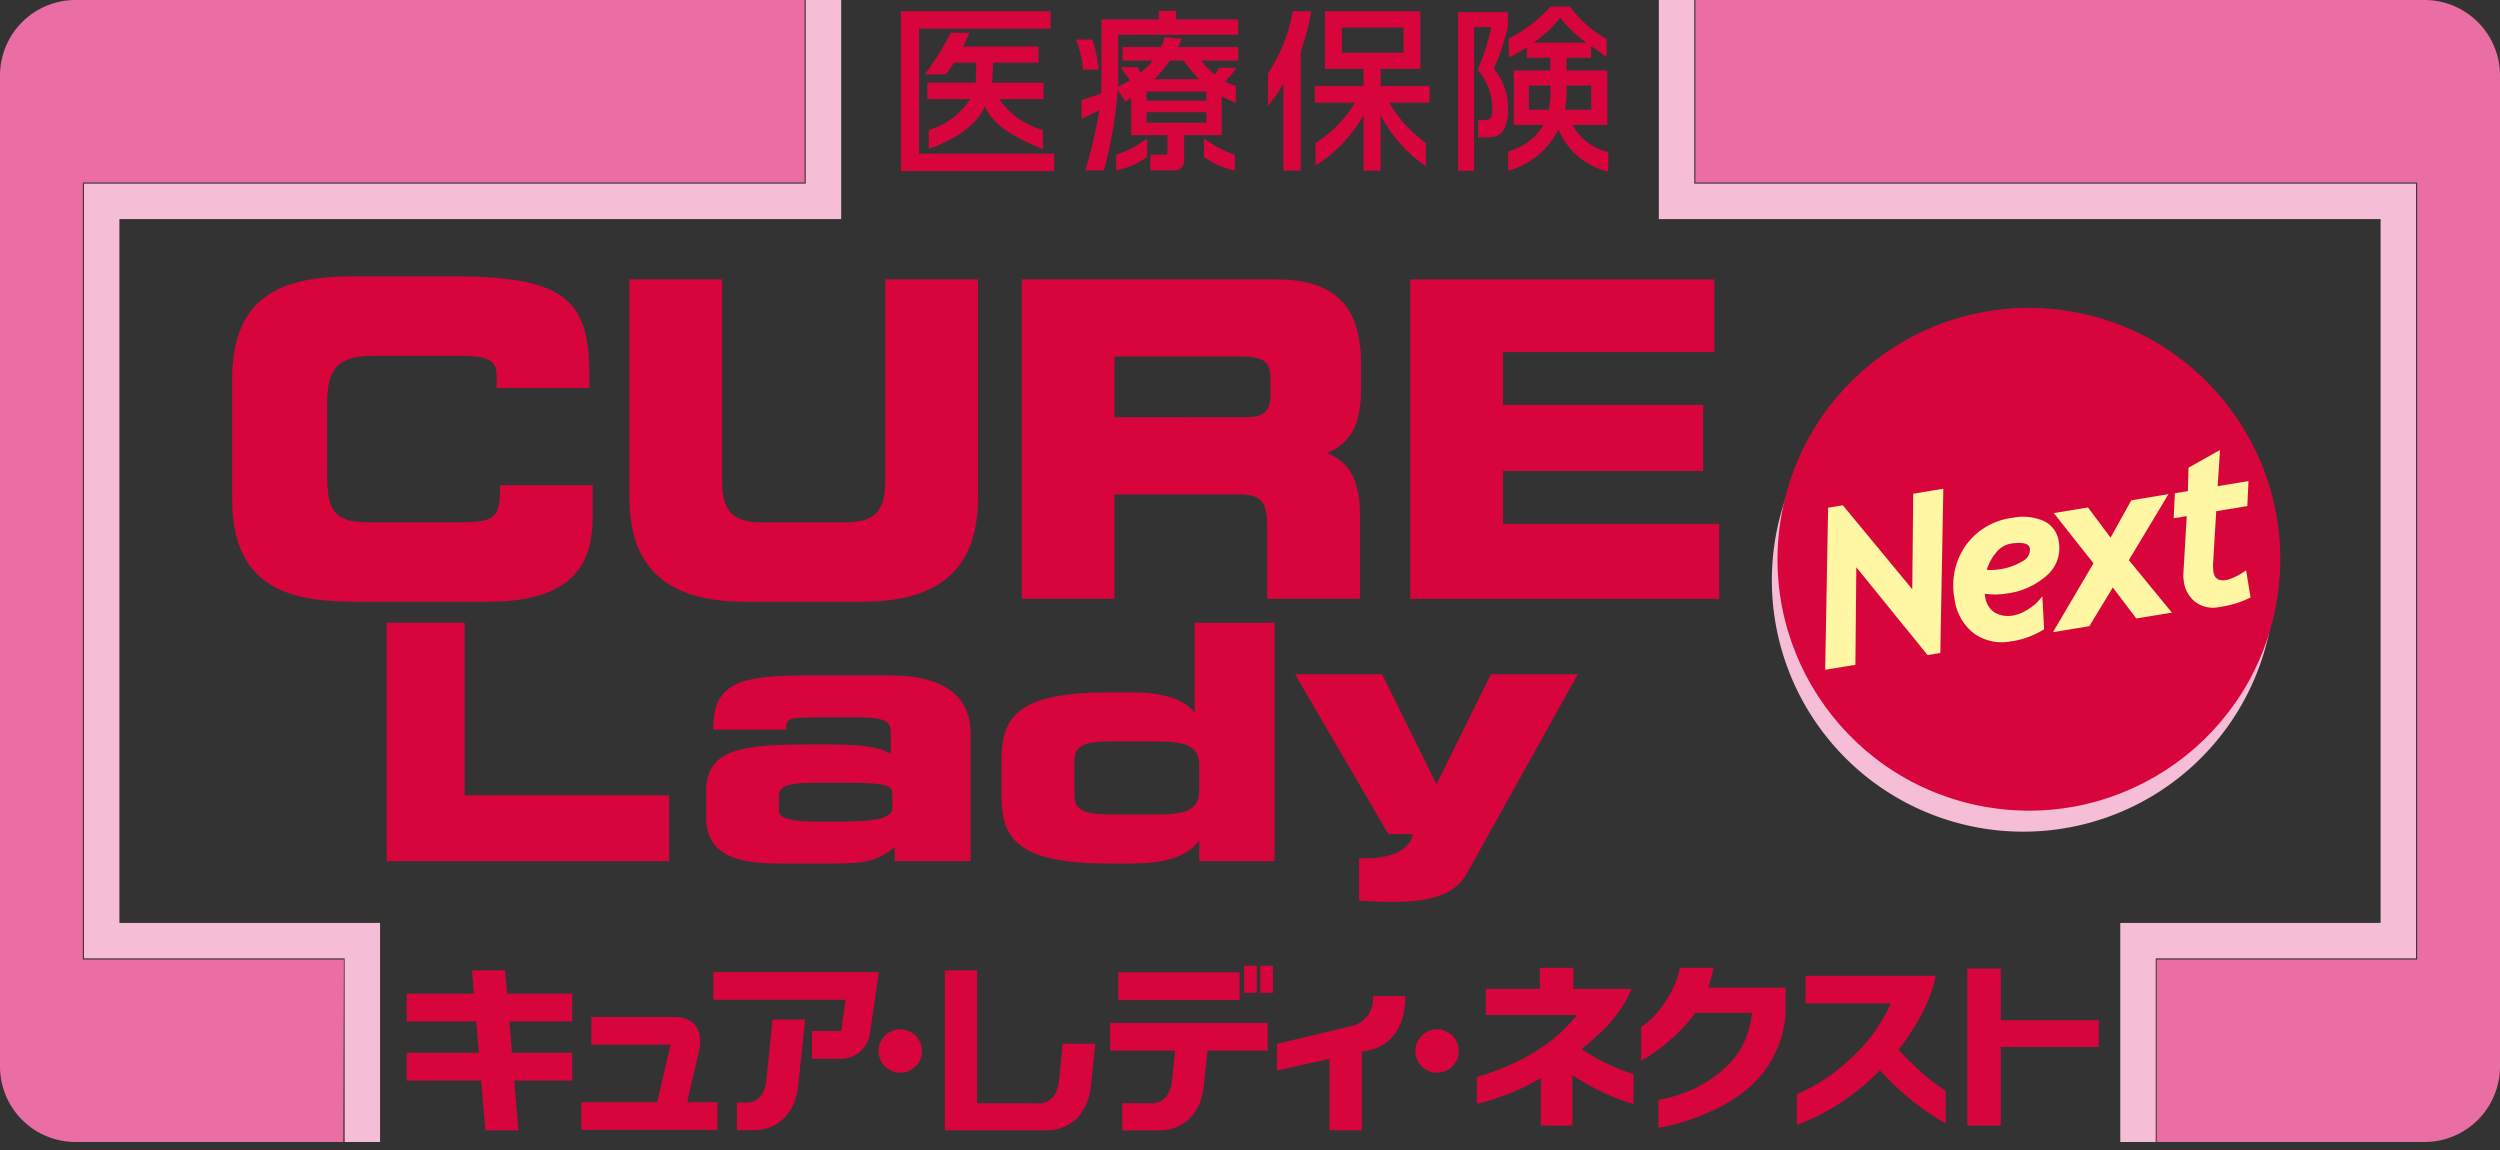
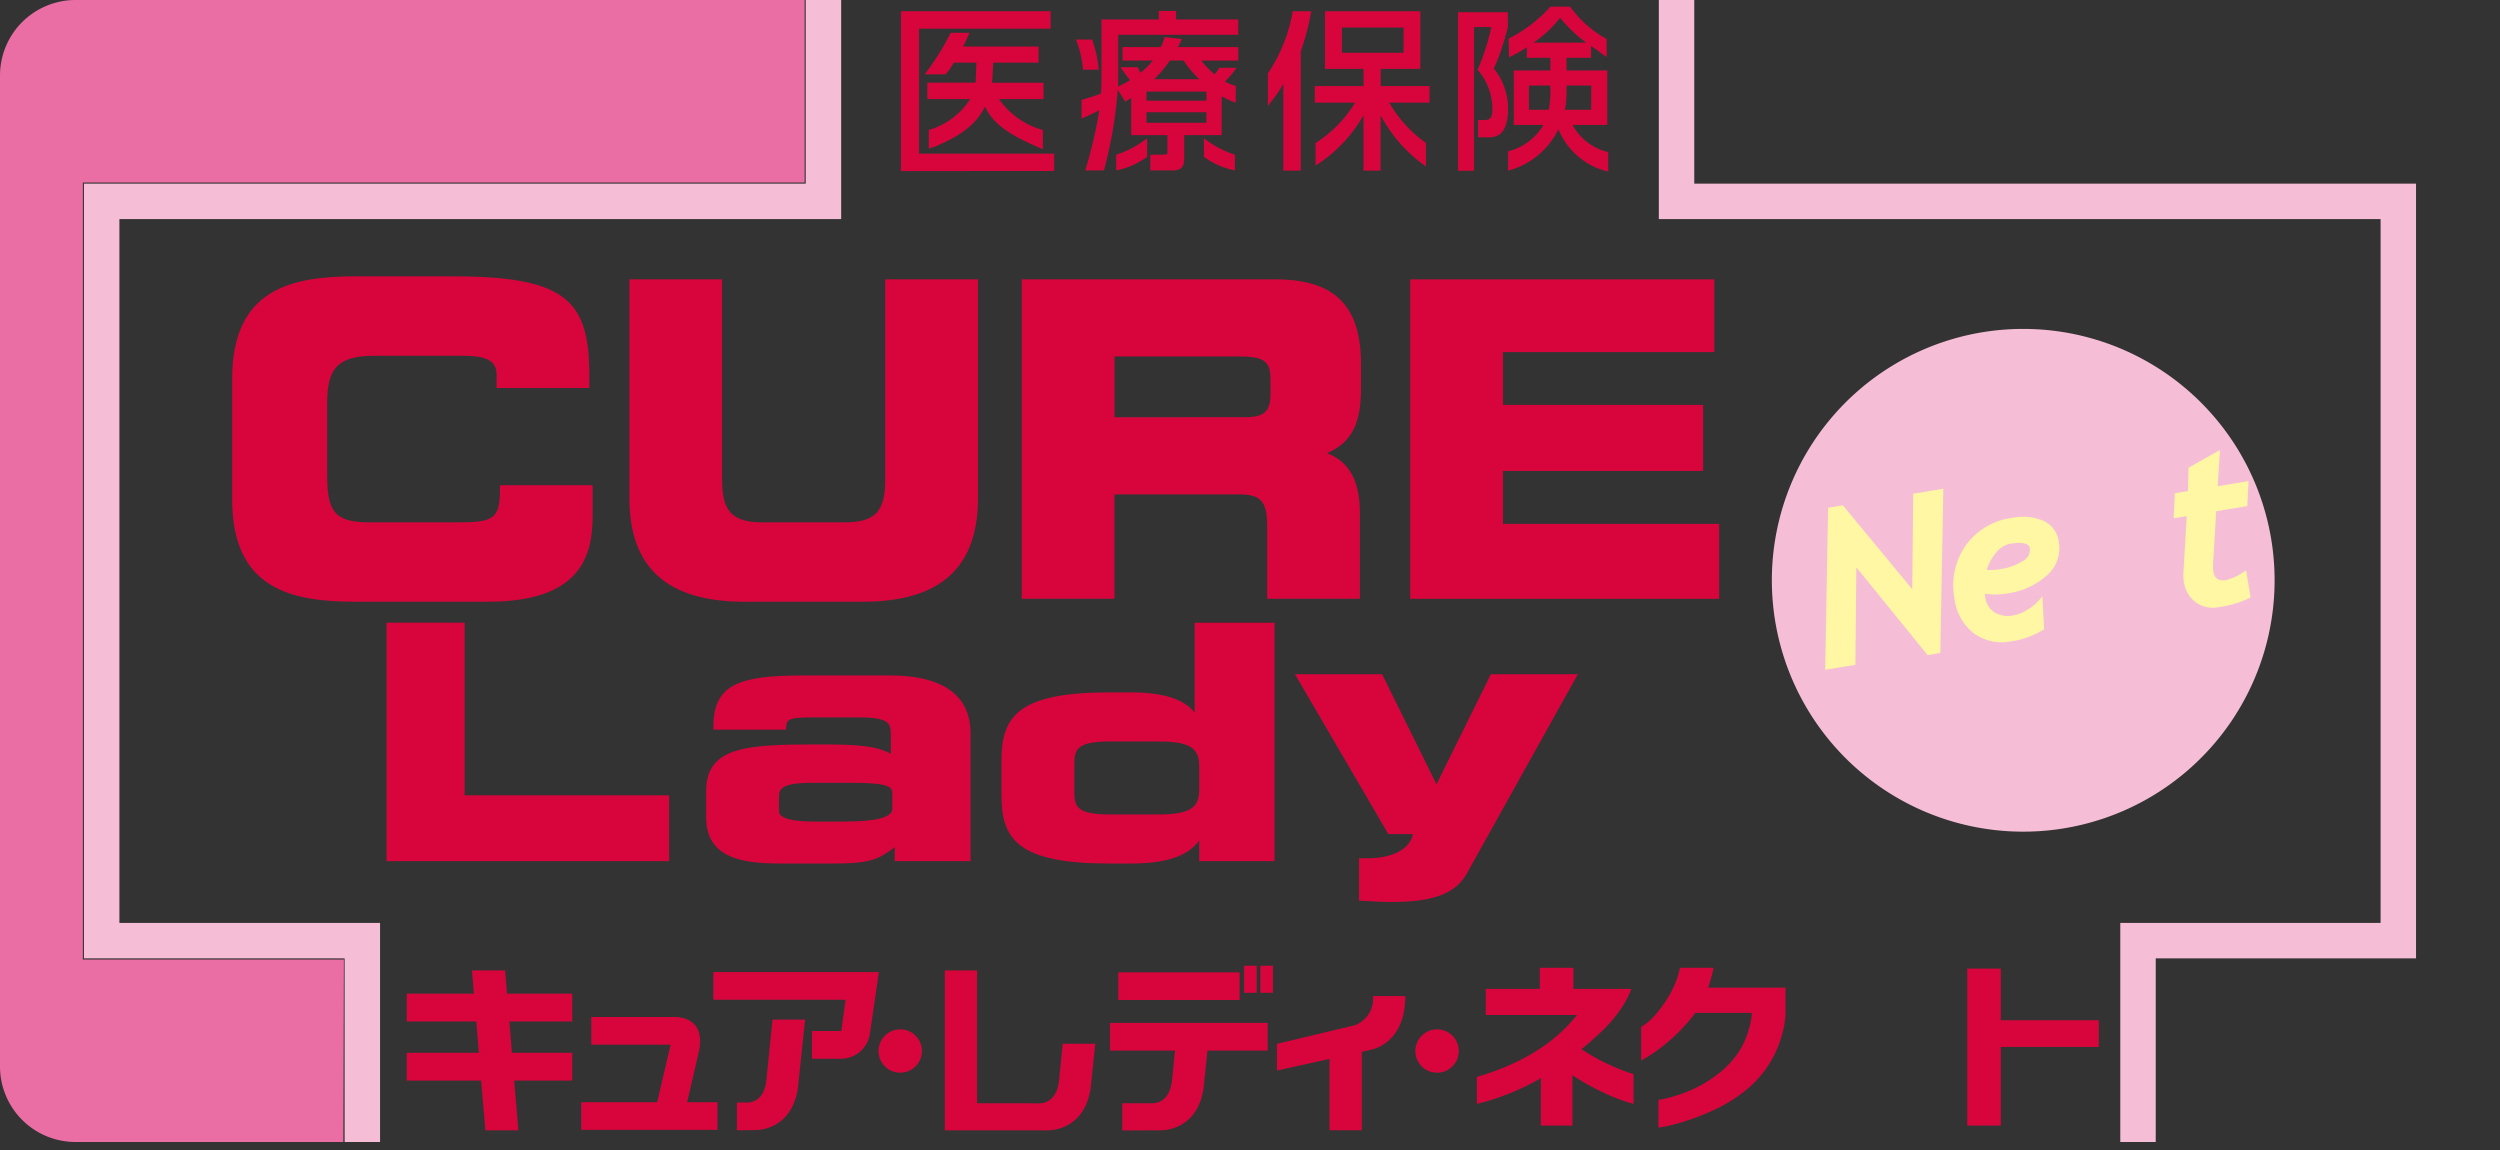
<svg xmlns="http://www.w3.org/2000/svg" id="商品ロゴ" viewBox="0 0 200 92">
  <rect x="0" y="0" width="200" height="92" fill="#333333" stroke="none" />
  <defs>
    <style>
      .cls-1 {
        fill: #d7053c;
      }

      .cls-2 {
        fill: #ea6da4;
      }

      .cls-3 {
        fill: none;
        stroke: #f5bed6;
        stroke-width: 2.835px;
      }

      .cls-3, .cls-5 {
        stroke-miterlimit: 10;
      }

      .cls-4 {
        fill: #f5bed6;
      }

      .cls-5 {
        fill: #fff7a4;
        stroke: #fff7a4;
        stroke-width: 0.241px;
      }
    </style>
  </defs>
  <g>
    <g>
      <g>
        <polygon class="cls-1" points="73.522 2.292 84.049 2.292 84.049 0.895 72.074 0.895 72.074 13.687 84.33 13.677 84.33 12.296 73.522 12.296 73.522 2.292" />
        <path class="cls-1" d="M83.478,6.617H79.359c.013-.077.03-.263.03-.313l.067-1.289h3.629V3.724H77.047a12.016,12.016,0,0,0,.506-1.1h-1.5a19.967,19.967,0,0,1-2.08,3.323h1.671a5.041,5.041,0,0,0,.664-.934h1.8l-.044,1.249a2.151,2.151,0,0,1-.024.353H74.188V7.923h3.428A5.883,5.883,0,0,1,74.3,10.4v1.49l.569-.188c1.97-.847,3.238-1.736,3.927-3.18.76,1.6,2.282,2.407,4.636,3.42V10.4a6.271,6.271,0,0,1-3.509-2.476h3.559Z" />
      </g>
      <g>
        <path class="cls-1" d="M89.293,13.633a6.267,6.267,0,0,0,2.476-1.081V11.063a8.139,8.139,0,0,1-2.476,1.318Z" />
        <path class="cls-1" d="M96.317,12.552a6.212,6.212,0,0,0,2.474,1.081V12.381a8.21,8.21,0,0,1-2.474-1.318Z" />
        <path class="cls-1" d="M87.89,5.573a8.944,8.944,0,0,0-.523-2.412H86.078a8.354,8.354,0,0,1,.564,2.412Z" />
        <path class="cls-1" d="M89.458,2.786h9.6V1.559H94.088V.874H92.7v.685H88.119V6.213c0,.29-.016.884-.042,1.276-.536.2-.773.278-1.553.5v1.5c.566-.245.793-.351,1.421-.666a36.342,36.342,0,0,1-1.124,4.807h1.492A34.065,34.065,0,0,0,89.419,7.18l.609.957.468-.308v2.983h2.9v1.347c0,.17-.049.212-.266.212H92.026v1.262h1.793c.391,0,.916-.058.916-.913V10.812h3V7.7a5.529,5.529,0,0,0,1.127.512V6.875A4.082,4.082,0,0,1,98,6.522a8.056,8.056,0,0,0,.924-1.1H97.544a3.566,3.566,0,0,1-.378.525,6.183,6.183,0,0,1-1.058-1.1h2.953V3.767H94.234c.095-.168.147-.309.315-.647L93.18,2.966c-.125.363-.188.527-.308.8H89.8V4.845h2.423a5.579,5.579,0,0,1-.987.969c-.014-.013-.036-.031-.213-.438H89.651a9.423,9.423,0,0,0,.754,1.03,10.146,10.146,0,0,1-.972.525c.015-.187.025-.382.025-.689Zm4.127,2.059h1.1a8.976,8.976,0,0,0,1.261,1.492H92.337A9.055,9.055,0,0,0,93.585,4.845ZM91.72,7.327h4.791v.727H91.72Zm0,1.657h4.791v.838H91.72Z" />
      </g>
      <g>
        <path class="cls-1" d="M101.433,5.87V8.481l.435-.568a8.161,8.161,0,0,0,.8-1.215V13.65h1.393V4.116A19.946,19.946,0,0,0,104.9.9h-1.478A12.848,12.848,0,0,1,101.433,5.87Z" />
        <path class="cls-1" d="M114.369,6.887h-3.913V5.509h3.168V.9H106V5.509h3.084V6.887h-3.9V8.215h3.222a9.938,9.938,0,0,1-3.162,3.23v1.8a11.378,11.378,0,0,0,3.836-4.031V13.65h1.368V9.216a11.662,11.662,0,0,0,3.628,4.1v-1.88a10.084,10.084,0,0,1-2.934-3.222h3.219Zm-7.015-2.661V2.2h4.931V4.226Z" />
      </g>
      <g>
        <path class="cls-1" d="M125.805,9.994h2.777V5.638h-3.263V4.623h1.963V3.684c.7.447.876.66,1.254.87l-.01-1.434A8.982,8.982,0,0,1,125.607.536h-1.578a11.075,11.075,0,0,1-3.34,2.551l.03,1.492a10.033,10.033,0,0,0,1.431-.8v.845h1.879V5.638H121.1V9.994h2.38a4.621,4.621,0,0,1-2.828,2.115v1.545a6.273,6.273,0,0,0,4.022-3.311,5.682,5.682,0,0,0,3.985,3.381V12.168A4.356,4.356,0,0,1,125.805,9.994Zm-1.776-2.667a6.536,6.536,0,0,1-.133,1.457h-1.582V6.843h1.715Zm-1.34-3.915a9.337,9.337,0,0,0,2.118-1.992,11.283,11.283,0,0,0,2.083,1.992Zm2.5,5.372a6.659,6.659,0,0,0,.133-1.324V6.843h1.974V8.784Z" />
        <path class="cls-1" d="M120.254,3.493l.072-.22c.181-.606.215-.759.306-1.11V.974h-3.987v12.69h1.28V2.163h1.382a17.988,17.988,0,0,1-1.1,3.421,4.787,4.787,0,0,1,1.186,3.146c0,.8-.278.868-.6.868h-.542v1.391h.769c.5,0,1.624,0,1.624-2.271a5.032,5.032,0,0,0-1.139-3.234A15.424,15.424,0,0,0,120.254,3.493Z" />
      </g>
    </g>
    <path class="cls-2" d="M6.63,20.628V14.6H64.37V0H6.025A6.043,6.043,0,0,0,0,6.026V85.334A6.043,6.043,0,0,0,6.025,91.36H27.466l.045-14.6H6.63V20.628Z" />
-     <path class="cls-2" d="M193.37,20.628V14.6H135.631V0h58.344A6.043,6.043,0,0,1,200,6.026V85.334a6.043,6.043,0,0,1-6.025,6.026h-21.44v-14.6H193.37V20.628Z" />
    <polyline class="cls-3" points="28.988 91.36 28.988 75.251 8.135 75.251 8.135 16.109 65.876 16.109 65.876 0" />
    <polyline class="cls-3" points="171.041 91.36 171.041 75.251 191.865 75.251 191.865 16.109 134.124 16.109 134.124 0" />
    <g>
      <g>
        <path class="cls-1" d="M28.453,48.139c-5.131,0-9.879-.992-9.879-8.189V30.3c0-7.2,4.748-8.193,9.879-8.193H36.2c5.145,0,7.849.612,9.339,2.113,1.379,1.395,1.639,3.487,1.61,6.408l0,.412H39.729V30.035c0-.974-.446-1.571-2.673-1.571h-7.18c-3.132,0-3.705,1.307-3.705,3.885V37.9c0,2.916.485,3.887,3.354,3.887h7.029c2.837,0,3.443-.22,3.443-2.553v-.417h7.416v2.439c0,3.2-.947,6.881-8.34,6.881Z" />
        <path class="cls-1" d="M59.572,48.139c-6.205,0-9.22-2.719-9.22-8.311V22.349h7.415V38.408c0,2.528.826,3.381,3.26,3.381h6.526c2.444,0,3.266-.853,3.266-3.381V22.349h7.422V39.828c0,5.592-3.017,8.311-9.225,8.311Z" />
        <path class="cls-1" d="M101.377,47.9v-5.77c0-2.026-.492-2.58-2.282-2.58h-9.94V47.9H81.74V22.349h20.293c4.736,0,6.848,2.094,6.848,6.791v1.841c0,2.51-.488,4.316-2.718,5.272,1.441.561,2.631,1.775,2.631,4.81V47.9Zm-1.75-14.523c1.505,0,2.011-.463,2.011-1.837V30.359c0-1.482-.51-1.844-2.6-1.844h-9.88v4.866Z" />
        <polygon class="cls-1" points="112.817 47.904 112.817 22.349 137.147 22.349 137.147 28.169 120.239 28.169 120.239 32.393 136.252 32.393 136.252 37.677 120.239 37.677 120.239 41.912 137.533 41.912 137.533 47.904 112.817 47.904" />
      </g>
      <g>
        <polygon class="cls-1" points="30.928 68.891 30.928 49.814 37.168 49.814 37.168 63.627 53.529 63.627 53.529 68.891 30.928 68.891" />
        <path class="cls-1" d="M62.422,69.082c-3.079,0-5.929-.448-5.929-3.7V63.3c0-3.57,3.213-3.746,8.89-3.746,2.779,0,4.644.041,5.882.755V58.764c0-.874-.117-1.37-2.5-1.37H64.913c-1.774,0-1.975.152-2.017.747l-.017.231H57.072v-.249c0-3.494,2.258-4.085,7.3-4.085h6.835c5.322,0,6.437,2.505,6.437,4.606V68.891H71.575V67.776c-1.388,1.067-2.163,1.306-4.932,1.306Zm2.648-6.459c-2.562,0-2.755.469-2.755,1.177v1.081c0,.562.957.845,2.847.845h2.065c2.06,0,4.161-.123,4.161-1.032V63.613c0-.617,0-.99-3.334-.99Z" />
        <path class="cls-1" d="M88.742,69.082c-7.249,0-8.622-1.9-8.622-5.413V60.806c0-3.512,1.373-5.415,8.622-5.415h1.744c2.572,0,4.3.558,5.087,1.627v-7.2h6.388V68.891H95.94V67.237c-.928,1.268-2.665,1.845-5.482,1.845Zm.048-9.764c-2.712,0-2.843.675-2.843,1.868v2.1c0,1.2.131,1.87,2.843,1.87h3.842c2.507,0,3.308-.484,3.308-1.988V61.305c0-1.505-.8-1.987-3.308-1.987Z" />
        <path class="cls-1" d="M111.363,72.158c-.8,0-1.394-.037-1.885-.068l-.755-.04V68.661h.742c1.968,0,3.381-.785,3.563-1.937h-1.963L103.6,53.938h6.969l4.35,8.807,4.351-8.807h6.957l-8.97,16.1C116.321,71.527,114.562,72.158,111.363,72.158Z" />
      </g>
    </g>
    <g>
      <polygon class="cls-1" points="40.407 77.63 37.757 77.63 37.911 79.494 32.538 79.494 32.538 81.715 38.103 81.715 38.308 84.226 32.538 84.226 32.538 86.447 38.49 86.447 38.83 90.424 41.47 90.424 41.138 86.447 45.78 86.447 45.78 84.226 40.956 84.226 40.75 81.715 45.78 81.715 45.78 79.494 40.562 79.494 40.407 77.63" />
      <path class="cls-1" d="M53.837,81.362H47.306v2.214H53.65l-1.078,4.6H46.5v2.213H57.4V88.174H54.973l.862-3.724C56.735,81.106,53.837,81.362,53.837,81.362Z" />
      <g>
        <path class="cls-1" d="M69.6,82.636l.709-4.869H57.066v2.214H67.644l-.338,2.5H64.954V84.7h2.267A2.341,2.341,0,0,0,69.6,82.636Z" />
        <path class="cls-1" d="M59.738,88.2h-.785v2.221l1.508-.013s2.827.085,3.366-3.321l.58-5.519H61.8L61.314,86.4C61.115,88.348,59.738,88.2,59.738,88.2Z" />
      </g>
      <path class="cls-1" d="M88.805,84.046H94l-.237,2.372c-.2,1.949-1.577,1.843-1.577,1.843H89.782v2.175l3.128-.012s2.83.083,3.368-3.321l.317-3.057h4.821V81.833H88.805ZM99.17,77.785H89.463V80H99.17Zm1.368-.527H99.529v2.165h1.009Zm.291,0v2.165h1.007V77.258Z" />
      <path class="cls-1" d="M85.016,83.5l-.287,2.922c-.2,1.949-1.574,1.843-1.574,1.843l-4.989-.006V77.63H75.585V90.424h8.292s2.834.083,3.368-3.321l.377-3.607Z" />
      <path class="cls-1" d="M108.347,82.032c-.543.125-6.194,1.478-6.194,1.478v2.132l4.208-.93v5.712h2.585V84.141l.743-.164s2.739-.446,2.731-4.294h-2.578A2.261,2.261,0,0,1,108.347,82.032Z" />
      <path class="cls-1" d="M73.753,84.081a1.734,1.734,0,1,1-1.73-1.733A1.732,1.732,0,0,1,73.753,84.081Z" />
      <path class="cls-1" d="M116.7,84.081a1.735,1.735,0,1,1-1.73-1.733A1.732,1.732,0,0,1,116.7,84.081Z" />
      <path class="cls-1" d="M123.266,90.046v-3.8l-.2.116a17.323,17.323,0,0,1-2.4,1.148c-.785.3-1.425.514-1.909.643-.278.077-.483.131-.606.16V86.152c.112-.033.333-.1.773-.238a20.986,20.986,0,0,0,2.115-.831,16.054,16.054,0,0,0,2.572-1.475,12.4,12.4,0,0,0,2.367-2.188l.183-.22h-7.3V79.11h4.327V77.424h2.683V79.11h4.636a7.142,7.142,0,0,1-.861,1.627,10.856,10.856,0,0,1-1.521,1.783c-.559.525-1.05.961-1.459,1.3l-.14.116.153.1a15.661,15.661,0,0,0,1.987,1.106c.611.278,1.119.486,1.5.619.276.091.43.139.518.16v2.393c-.122-.031-.318-.091-.592-.177a15.135,15.135,0,0,1-1.862-.751A18.766,18.766,0,0,1,126,86.148l-.207-.131v4.029Z" />
      <path class="cls-1" d="M132.676,88c.1-.019.285-.056.635-.133a12.7,12.7,0,0,0,1.784-.581,9.83,9.83,0,0,0,2.214-1.273,7.384,7.384,0,0,0,1.871-1.978,7.2,7.2,0,0,0,.962-2.854l.022-.151h-4.531l-.039.05A14.748,14.748,0,0,1,133.5,83.3a13.07,13.07,0,0,1-1.689,1.244c-.26.151-.417.238-.518.292V82.159c.068-.042.173-.119.363-.251a5.191,5.191,0,0,0,.95-.934,10.542,10.542,0,0,0,1.031-1.512,7.639,7.639,0,0,0,.765-2.038h2.684q-.066.339-.156.66c-.074.262-.148.517-.223.76l-.053.172h6.188v2.211a8.862,8.862,0,0,1-1.046,3.447,8.6,8.6,0,0,1-2.031,2.462,12.006,12.006,0,0,1-2.437,1.561,19.761,19.761,0,0,1-2.336.942,15.119,15.119,0,0,1-1.768.478c-.253.05-.437.081-.551.1Z" />
-       <path class="cls-1" d="M143.75,87.531a13.527,13.527,0,0,0,2.866-1.638,18.333,18.333,0,0,0,2.455-2.236,13.581,13.581,0,0,0,2.113-3.2l.092-.191H144.44v-2.2h10.433a12.751,12.751,0,0,1-1.153,3.094,18.329,18.329,0,0,1-1.774,2.722l-.069.087.077.085c.557.6,1.124,1.158,1.68,1.66a13.411,13.411,0,0,0,1.452,1.169c.291.193.479.32.568.38v2.619c-.588-.348-1.131-.7-1.623-1.039a20.169,20.169,0,0,1-1.742-1.362,20.741,20.741,0,0,1-1.8-1.756l-.095-.1-.1.1a18.39,18.39,0,0,1-2.308,1.984,18.05,18.05,0,0,1-2.175,1.357,17.8,17.8,0,0,1-1.612.756c-.2.073-.35.131-.452.17Z" />
      <polygon class="cls-1" points="157.382 90.046 157.382 77.487 160.065 77.487 160.065 81.619 167.905 81.619 167.905 83.755 160.065 83.755 160.065 90.046 157.382 90.046" />
    </g>
    <g>
      <path class="cls-4" d="M181.968,46.422a20.11,20.11,0,1,1-20.109-20.109A20.108,20.108,0,0,1,181.968,46.422Z" />
-       <circle class="cls-1" cx="162.31" cy="44.741" r="20.109" transform="translate(92.001 197.721) rotate(-80.727)" />
      <g>
        <path class="cls-5" d="M155.106,52.137l-.851.141-5.866-7.232-.078,8.038-2.173.358.23-12.72,1.012-.168,5.719,6.918.078-7.873,2.166-.357Z" />
        <path class="cls-5" d="M158.647,47.354c.013.15.028.276.045.382a1.878,1.878,0,0,0,.8,1.358,2.258,2.258,0,0,0,1.637.249,3.271,3.271,0,0,0,1.175-.492,3.812,3.812,0,0,0,.979-.833l.121,2.257a6.456,6.456,0,0,1-2.533.913,3.686,3.686,0,0,1-2.88-.609,4,4,0,0,1-1.512-2.72,5.418,5.418,0,0,1,.857-4.12A5.279,5.279,0,0,1,161,41.547a4.07,4.07,0,0,1,2.408.224,1.985,1.985,0,0,1,1.17,1.576,2.757,2.757,0,0,1-.925,2.612,5.857,5.857,0,0,1-3.106,1.4A5.672,5.672,0,0,1,158.647,47.354Zm.142-1.658A4.317,4.317,0,0,0,160,45.658a4.837,4.837,0,0,0,1.88-.668,1.118,1.118,0,0,0,.627-1.138q-.121-.733-1.722-.469a2.056,2.056,0,0,0-1.2.764A3.858,3.858,0,0,0,158.789,45.7Z" />
-         <path class="cls-5" d="M170.159,44.824l3.369,4.1-2.57.424-1.946-2.564-1.939,3.2-2.6.429,3.15-5.36-3.1-3.92,2.461-.407,1.875,2.505,1.724-3.1,2.655-.437Z" />
        <path class="cls-5" d="M179.67,40.383l-2.487.41-.25,4.153a3.751,3.751,0,0,0,.022.819c.1.619.5.869,1.2.755a4.754,4.754,0,0,0,1.445-.689l.313,1.9a8.029,8.029,0,0,1-2.428.72,2.225,2.225,0,0,1-1.756-.368,2.32,2.32,0,0,1-.9-1.565,2.924,2.924,0,0,1-.035-.68l.273-4.693-1.045.172.083-1.754,1.046-.172.049-1.905,2.266-1.273-.183,2.825,2.469-.407Z" />
      </g>
    </g>
  </g>
</svg>